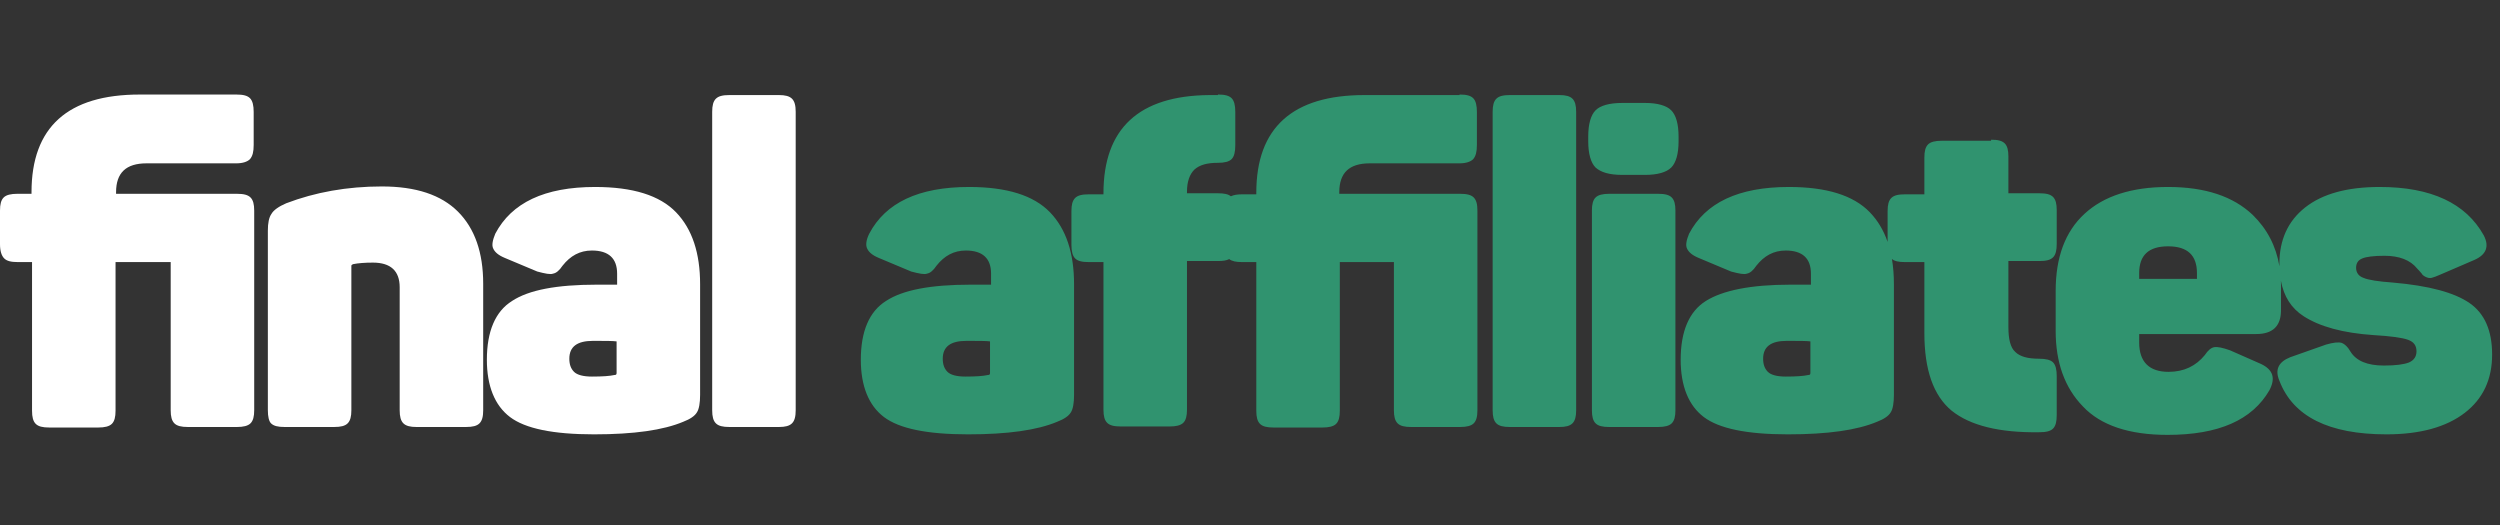
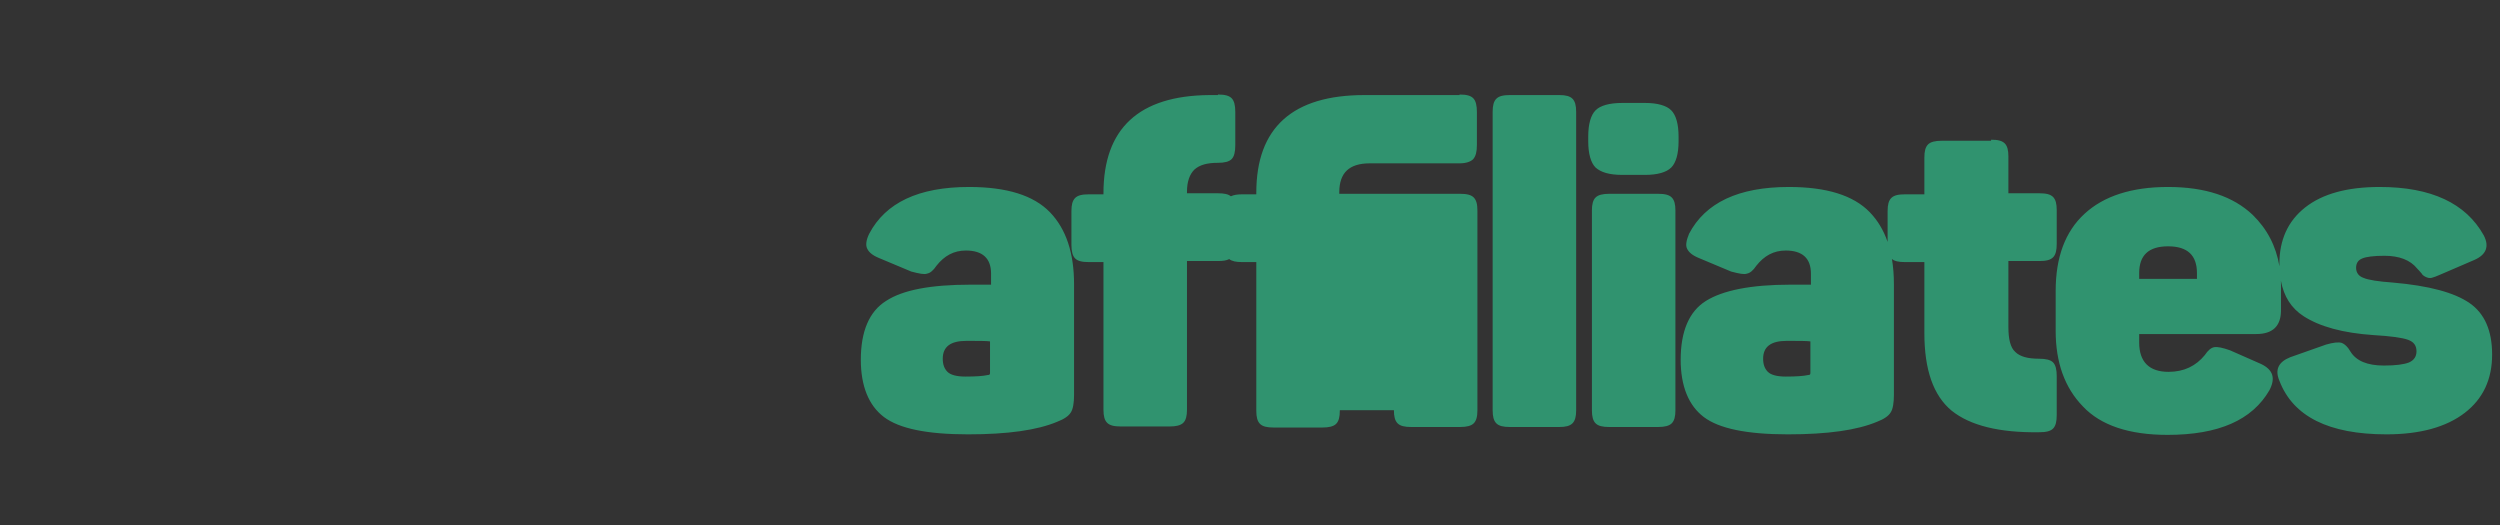
<svg xmlns="http://www.w3.org/2000/svg" width="476" height="100" viewBox="0 0 476 100" fill="none">
  <rect x="0" y="0" width="476" height="100" fill="#333333" stroke="none" />
-   <path fill-rule="evenodd" clip-rule="evenodd" d="M47.6 18.7C47.1 18.2 46.3 18 45 18H26.6C12.9 18 6 24.2 6 36.6V36.9H3.3C2.1 36.9 1.2 37.1 0.7 37.6C0.2 38.1 0 38.9 0 40.1V46.5C0 47.8 0.3 48.7 0.8 49.2C1.3 49.7 2.1 49.9 3.4 49.9H6.1V78.2C6.1 79.4 6.3 80.2 6.8 80.7C7.3 81.2 8.1 81.4 9.4 81.4H18.7C19.9 81.4 20.8 81.2 21.3 80.7C21.8 80.2 22 79.4 22 78.2V49.9H32.5V78.1C32.5 79.3 32.7 80.1 33.2 80.6C33.7 81.1 34.5 81.3 35.8 81.3H45.1C46.3 81.3 47.2 81.1 47.7 80.6C48.2 80.1 48.4 79.3 48.4 78.1V40.1C48.4 38.9 48.2 38.1 47.7 37.6C47.2 37.1 46.4 36.9 45.1 36.9H22.1V36.6C22.1 32.9 24 31.1 27.9 31.1H45C46.2 31.1 47.1 30.8 47.6 30.3C48.1 29.7 48.3 28.9 48.3 27.6V21.3C48.3 20.1 48.1 19.2 47.6 18.7ZM72.7 35.5C66.1 35.5 60 36.6 54.5 38.7C53.1 39.3 52.1 40 51.7 40.7C51.2 41.4 51 42.5 51 43.9V78.1C51 79.3 51.2 80.2 51.6 80.6C52.1 81.1 52.9 81.3 54.2 81.3H63.6C64.9 81.3 65.7 81.1 66.2 80.6C66.7 80.1 66.9 79.3 66.9 78.1V50.6C66.9 50.5 67 50.4 67.2 50.3C68.2 50.1 69.5 50 71 50C74.4 50 76.1 51.6 76.1 54.7V78.1C76.1 79.3 76.3 80.1 76.8 80.6C77.3 81.1 78.1 81.3 79.3 81.3H88.7C90 81.3 90.8 81.1 91.3 80.6C91.8 80.1 92 79.3 92 78.1V54C92 48.1 90.4 43.5 87.2 40.3C84 37.1 79.2 35.5 72.7 35.5ZM94.3 44.5C97.4 38.6 103.7 35.6 113.3 35.6C120.5 35.6 125.6 37.2 128.7 40.4C131.8 43.6 133.3 48.2 133.3 54.1V75.2C133.3 76.7 133.1 77.9 132.7 78.5C132.3 79.2 131.4 79.8 130.1 80.3C126.3 81.9 120.7 82.7 113.1 82.7C105.3 82.7 100 81.6 97.1 79.4C94.2 77.2 92.7 73.5 92.7 68.5C92.7 63.1 94.3 59.3 97.5 57.3C100.7 55.2 106 54.2 113.6 54.2H115.7H117.5V52.1C117.5 49.2 115.9 47.7 112.7 47.7C110.4 47.7 108.6 48.7 107.1 50.6C106.5 51.5 105.9 52 105.3 52.1C104.8 52.3 103.8 52.1 102.3 51.7L96.1 49.1C94.9 48.6 94.2 48 93.9 47.3C93.6 46.7 93.8 45.7 94.3 44.5ZM117.4 65C116.7 64.9 115.1 64.9 112.9 64.9C109.9 64.9 108.4 66 108.4 68.3C108.4 69.4 108.7 70.2 109.3 70.8C109.9 71.4 111.1 71.7 112.7 71.7C114.7 71.7 116.1 71.6 117 71.4C117.3 71.4 117.4 71.3 117.4 71V65ZM150.8 80.6C151.3 80.1 151.5 79.3 151.5 78.1V21.3C151.5 20.1 151.3 19.3 150.8 18.8C150.3 18.3 149.5 18.1 148.3 18.1H138.9C137.6 18.1 136.8 18.3 136.3 18.8C135.8 19.3 135.6 20.1 135.6 21.3V78.1C135.6 79.3 135.8 80.1 136.3 80.6C136.8 81.1 137.6 81.3 138.9 81.3H148.3C149.5 81.3 150.3 81.1 150.8 80.6Z" fill="white" />
-   <path fill-rule="evenodd" clip-rule="evenodd" d="M231.9 18C233.2 18 234 18.2 234.5 18.7C235 19.2 235.2 20.1 235.2 21.3V27.6C235.2 28.9 235 29.8 234.5 30.3C234 30.8 233.1 31 231.9 31C229.8 31 228.4 31.4 227.4 32.3C226.5 33.2 226 34.6 226 36.5V36.8H231.9C233.085 36.8 233.854 36.966 234.36 37.374C234.879 37.111 235.606 37 236.5 37H239.2V36.7C239.2 24.3 246.1 18.1 259.8 18.1H277.9V18C279.2 18 280 18.2 280.5 18.7C281 19.2 281.2 20.1 281.2 21.3V27.6C281.2 28.9 281 29.7 280.5 30.3C280 30.8 279.1 31.1 277.9 31.1H260.8C256.9 31.1 255 32.9 255 36.6V36.9H278C279.3 36.9 280.1 37.1 280.6 37.6C281.1 38.1 281.3 38.9 281.3 40.1V78.1C281.3 79.3 281.1 80.1 280.6 80.6C280.1 81.1 279.2 81.3 278 81.3H268.7C267.4 81.3 266.6 81.1 266.1 80.6C265.6 80.1 265.4 79.3 265.4 78.1V49.9H255.1V78.2C255.1 79.4 254.9 80.2 254.4 80.7C253.9 81.2 253 81.4 251.8 81.4H242.5C241.2 81.4 240.4 81.2 239.9 80.7C239.4 80.2 239.2 79.4 239.2 78.2V49.9H236.5C235.32 49.9 234.552 49.735 234.046 49.331C233.551 49.59 232.862 49.7 231.9 49.7H226V78C226 79.2 225.8 80 225.3 80.5C224.8 81 223.9 81.2 222.7 81.2H213.4C212.1 81.2 211.3 81 210.8 80.5C210.3 80 210.1 79.2 210.1 78V49.9H207.3C206 49.9 205.2 49.7 204.7 49.2C204.2 48.7 204 47.8 204 46.6V40.2C204 39 204.2 38.2 204.7 37.7C205.2 37.2 206 37 207.3 37H210.1V36.8C210.1 24.5 216.8 18.2 230.3 18.1H231.9V18ZM165.5 44.5C168.6 38.6 174.9 35.6 184.5 35.6C191.7 35.6 196.8 37.2 199.9 40.4C203 43.6 204.5 48.2 204.5 54.1V75.2C204.5 76.7 204.3 77.9 203.9 78.5C203.5 79.2 202.6 79.8 201.3 80.3C197.5 81.9 191.9 82.7 184.3 82.7C176.5 82.7 171.2 81.6 168.3 79.4C165.4 77.2 163.9 73.5 163.9 68.5C163.9 63.1 165.5 59.3 168.7 57.3C171.9 55.2 177.2 54.2 184.8 54.2H186.9H188.7V52.1C188.7 49.2 187.1 47.7 183.9 47.7C181.6 47.7 179.8 48.7 178.3 50.6C177.7 51.5 177.1 52 176.5 52.1C176 52.3 175 52.1 173.5 51.7L167.3 49.1C166.1 48.6 165.4 48 165.1 47.3C164.8 46.7 164.9 45.7 165.5 44.5ZM188.5 65C187.8 64.9 186.2 64.9 184 64.9C181 64.9 179.5 66 179.5 68.3C179.5 69.4 179.8 70.2 180.4 70.8C181 71.4 182.2 71.7 183.8 71.7C185.8 71.7 187.2 71.6 188.1 71.4C188.4 71.4 188.5 71.3 188.5 71V65ZM300.1 78.1C300.1 79.3 299.9 80.1 299.4 80.6C298.9 81.1 298.1 81.3 296.9 81.3H287.5C286.2 81.3 285.4 81.1 284.9 80.6C284.4 80.1 284.2 79.3 284.2 78.1V21.3C284.2 20.1 284.4 19.3 284.9 18.8C285.4 18.3 286.2 18.1 287.5 18.1H296.9C298.1 18.1 298.9 18.3 299.4 18.8C299.9 19.3 300.1 20.1 300.1 21.3V78.1ZM318.2 21C317.3 20.1 315.6 19.6 313.2 19.6H308.9C306.4 19.6 304.7 20.1 303.8 21C302.9 21.9 302.4 23.6 302.4 26V26.9C302.4 29.3 302.9 31 303.8 31.9C304.8 32.8 306.4 33.3 308.9 33.3H313.2C315.6 33.3 317.3 32.8 318.2 31.9C319.1 31 319.6 29.3 319.6 26.9V26C319.6 23.6 319.1 21.9 318.2 21ZM318.3 37.6C317.8 37.1 317 36.9 315.7 36.9H306.4C305.2 36.9 304.3 37.1 303.8 37.6C303.3 38.1 303.1 38.9 303.1 40.1V78.1C303.1 79.3 303.3 80.1 303.8 80.6C304.3 81.1 305.1 81.3 306.4 81.3H315.7C316.9 81.3 317.8 81.1 318.3 80.6C318.8 80.1 319 79.3 319 78.1V40.1C319 38.9 318.8 38.1 318.3 37.6ZM321.6 44.5C324.7 38.6 331 35.6 340.6 35.6C347.8 35.6 352.9 37.2 356 40.4C357.508 41.957 358.638 43.845 359.4 46.053V40.2C359.4 39 359.6 38.2 360.1 37.7C360.6 37.2 361.4 37 362.7 37H366.4V30C366.4 28.8 366.6 28 367.1 27.5C367.6 27 368.5 26.8 369.7 26.8H379.1V26.6C380.4 26.6 381.2 26.8 381.7 27.3C382.2 27.8 382.4 28.6 382.4 29.8V36.8H388.3C389.6 36.8 390.4 37 390.9 37.5C391.4 38 391.6 38.8 391.6 40V46.4C391.6 47.7 391.4 48.5 390.9 49C390.4 49.5 389.6 49.7 388.3 49.7H382.4V62.3C382.4 64.6 382.8 66.2 383.7 67C384.6 67.9 386.1 68.3 388.2 68.3C389.5 68.3 390.4 68.5 390.9 69C391.4 69.5 391.6 70.4 391.6 71.6V79C391.6 80.3 391.4 81.1 390.9 81.6C390.4 82.1 389.6 82.3 388.2 82.3C380.6 82.4 375.1 81 371.6 78.2C368.1 75.3 366.4 70.4 366.4 63.4V49.9H362.7C361.5 49.9 360.727 49.73 360.221 49.31C360.475 50.797 360.6 52.394 360.6 54.1V75.2C360.6 76.7 360.4 77.9 360 78.5C359.6 79.2 358.7 79.8 357.4 80.3C353.6 81.9 348 82.7 340.4 82.7C332.6 82.7 327.3 81.6 324.4 79.4C321.5 77.2 320 73.5 320 68.5C320 63.1 321.6 59.3 324.8 57.3C328 55.3 333.3 54.2 340.9 54.2H343H344.8V52.1C344.8 49.2 343.2 47.7 340 47.7C337.7 47.7 335.9 48.7 334.4 50.6C333.8 51.5 333.2 52 332.6 52.1C332.1 52.3 331.1 52.1 329.6 51.7L323.4 49.1C322.2 48.6 321.5 48 321.2 47.3C320.9 46.7 321.1 45.7 321.6 44.5ZM344.7 65C344 64.9 342.4 64.9 340.2 64.9C337.2 64.9 335.7 66 335.7 68.3C335.7 69.4 336 70.2 336.6 70.8C337.2 71.4 338.4 71.7 340 71.7C342 71.7 343.4 71.6 344.3 71.4C344.6 71.4 344.7 71.3 344.7 71V65ZM391.4 55.4C391.4 49 393.2 44.1 396.9 40.7C400.6 37.3 405.9 35.6 412.8 35.6C419.9 35.6 425.2 37.4 428.9 40.9C431.66 43.584 433.362 46.855 434.006 50.714C434.002 50.544 434 50.373 434 50.2C434 45.7 435.6 42.1 438.9 39.5C442.2 36.9 446.9 35.6 453.1 35.6C462.9 35.6 469.5 38.7 472.9 44.8C474 46.9 473.4 48.5 471.1 49.5L464.6 52.3C463.9 52.6 463.4 52.8 463 52.9C462.6 53 462.2 52.9 461.8 52.7C461.4 52.5 461.2 52.3 461.1 52.1C461.069 52.069 461.019 52.01 460.95 51.927C460.795 51.743 460.545 51.445 460.2 51.1C458.9 49.5 456.8 48.7 454 48.7C451.9 48.7 450.5 48.9 449.8 49.2C449 49.5 448.6 50.1 448.6 51C448.6 51.9 449.1 52.6 450 52.9C450.9 53.3 452.8 53.6 455.6 53.8C462.5 54.4 467.3 55.7 470.2 57.7C473.1 59.7 474.5 63 474.5 67.5C474.5 72.2 472.8 75.9 469.3 78.6C465.8 81.3 460.8 82.7 454.4 82.7C443.4 82.7 436.6 79.3 434 72.5C433.1 70.4 433.8 68.9 436.1 68L442.9 65.6C444.3 65.2 445.3 65.1 445.9 65.3C446.4 65.5 447 66 447.5 66.9C448.6 68.7 450.7 69.6 453.9 69.6C456.1 69.6 457.7 69.4 458.7 69C459.6 68.6 460.1 67.9 460.1 66.9C460.1 65.8 459.6 65.1 458.5 64.7C457.4 64.3 455.3 64 451.9 63.8C446.1 63.4 441.7 62.2 438.6 60.2C436.274 58.699 434.849 56.467 434.282 53.461C434.294 53.77 434.3 54.084 434.3 54.4V59.1C434.3 62.1 432.7 63.6 429.6 63.6H407.3V65.2C407.3 68.9 409.2 70.8 412.9 70.8C415.8 70.8 418.1 69.7 419.8 67.6C420.4 66.7 421 66.2 421.6 66.1C422.2 66 423.2 66.2 424.6 66.7L430.5 69.3C432.8 70.4 433.3 72 432.1 74.3C428.8 80 422.4 82.8 412.7 82.8C405.4 82.8 400 81 396.6 77.4C393.1 73.8 391.4 69 391.4 63V55.4ZM418.3 52C418.3 48.6 416.5 46.9 412.8 46.9C409.1 46.9 407.3 48.6 407.3 52V53.1H418.3V52Z" fill="#30936F" />
+   <path fill-rule="evenodd" clip-rule="evenodd" d="M231.9 18C233.2 18 234 18.2 234.5 18.7C235 19.2 235.2 20.1 235.2 21.3V27.6C235.2 28.9 235 29.8 234.5 30.3C234 30.8 233.1 31 231.9 31C229.8 31 228.4 31.4 227.4 32.3C226.5 33.2 226 34.6 226 36.5V36.8H231.9C233.085 36.8 233.854 36.966 234.36 37.374C234.879 37.111 235.606 37 236.5 37H239.2V36.7C239.2 24.3 246.1 18.1 259.8 18.1H277.9V18C279.2 18 280 18.2 280.5 18.7C281 19.2 281.2 20.1 281.2 21.3V27.6C281.2 28.9 281 29.7 280.5 30.3C280 30.8 279.1 31.1 277.9 31.1H260.8C256.9 31.1 255 32.9 255 36.6V36.9H278C279.3 36.9 280.1 37.1 280.6 37.6C281.1 38.1 281.3 38.9 281.3 40.1V78.1C281.3 79.3 281.1 80.1 280.6 80.6C280.1 81.1 279.2 81.3 278 81.3H268.7C267.4 81.3 266.6 81.1 266.1 80.6C265.6 80.1 265.4 79.3 265.4 78.1H255.1V78.2C255.1 79.4 254.9 80.2 254.4 80.7C253.9 81.2 253 81.4 251.8 81.4H242.5C241.2 81.4 240.4 81.2 239.9 80.7C239.4 80.2 239.2 79.4 239.2 78.2V49.9H236.5C235.32 49.9 234.552 49.735 234.046 49.331C233.551 49.59 232.862 49.7 231.9 49.7H226V78C226 79.2 225.8 80 225.3 80.5C224.8 81 223.9 81.2 222.7 81.2H213.4C212.1 81.2 211.3 81 210.8 80.5C210.3 80 210.1 79.2 210.1 78V49.9H207.3C206 49.9 205.2 49.7 204.7 49.2C204.2 48.7 204 47.8 204 46.6V40.2C204 39 204.2 38.2 204.7 37.7C205.2 37.2 206 37 207.3 37H210.1V36.8C210.1 24.5 216.8 18.2 230.3 18.1H231.9V18ZM165.5 44.5C168.6 38.6 174.9 35.6 184.5 35.6C191.7 35.6 196.8 37.2 199.9 40.4C203 43.6 204.5 48.2 204.5 54.1V75.2C204.5 76.7 204.3 77.9 203.9 78.5C203.5 79.2 202.6 79.8 201.3 80.3C197.5 81.9 191.9 82.7 184.3 82.7C176.5 82.7 171.2 81.6 168.3 79.4C165.4 77.2 163.9 73.5 163.9 68.5C163.9 63.1 165.5 59.3 168.7 57.3C171.9 55.2 177.2 54.2 184.8 54.2H186.9H188.7V52.1C188.7 49.2 187.1 47.7 183.9 47.7C181.6 47.7 179.8 48.7 178.3 50.6C177.7 51.5 177.1 52 176.5 52.1C176 52.3 175 52.1 173.5 51.7L167.3 49.1C166.1 48.6 165.4 48 165.1 47.3C164.8 46.7 164.9 45.7 165.5 44.5ZM188.5 65C187.8 64.9 186.2 64.9 184 64.9C181 64.9 179.5 66 179.5 68.3C179.5 69.4 179.8 70.2 180.4 70.8C181 71.4 182.2 71.7 183.8 71.7C185.8 71.7 187.2 71.6 188.1 71.4C188.4 71.4 188.5 71.3 188.5 71V65ZM300.1 78.1C300.1 79.3 299.9 80.1 299.4 80.6C298.9 81.1 298.1 81.3 296.9 81.3H287.5C286.2 81.3 285.4 81.1 284.9 80.6C284.4 80.1 284.2 79.3 284.2 78.1V21.3C284.2 20.1 284.4 19.3 284.9 18.8C285.4 18.3 286.2 18.1 287.5 18.1H296.9C298.1 18.1 298.9 18.3 299.4 18.8C299.9 19.3 300.1 20.1 300.1 21.3V78.1ZM318.2 21C317.3 20.1 315.6 19.6 313.2 19.6H308.9C306.4 19.6 304.7 20.1 303.8 21C302.9 21.9 302.4 23.6 302.4 26V26.9C302.4 29.3 302.9 31 303.8 31.9C304.8 32.8 306.4 33.3 308.9 33.3H313.2C315.6 33.3 317.3 32.8 318.2 31.9C319.1 31 319.6 29.3 319.6 26.9V26C319.6 23.6 319.1 21.9 318.2 21ZM318.3 37.6C317.8 37.1 317 36.9 315.7 36.9H306.4C305.2 36.9 304.3 37.1 303.8 37.6C303.3 38.1 303.1 38.9 303.1 40.1V78.1C303.1 79.3 303.3 80.1 303.8 80.6C304.3 81.1 305.1 81.3 306.4 81.3H315.7C316.9 81.3 317.8 81.1 318.3 80.6C318.8 80.1 319 79.3 319 78.1V40.1C319 38.9 318.8 38.1 318.3 37.6ZM321.6 44.5C324.7 38.6 331 35.6 340.6 35.6C347.8 35.6 352.9 37.2 356 40.4C357.508 41.957 358.638 43.845 359.4 46.053V40.2C359.4 39 359.6 38.2 360.1 37.7C360.6 37.2 361.4 37 362.7 37H366.4V30C366.4 28.8 366.6 28 367.1 27.5C367.6 27 368.5 26.8 369.7 26.8H379.1V26.6C380.4 26.6 381.2 26.8 381.7 27.3C382.2 27.8 382.4 28.6 382.4 29.8V36.8H388.3C389.6 36.8 390.4 37 390.9 37.5C391.4 38 391.6 38.8 391.6 40V46.4C391.6 47.7 391.4 48.5 390.9 49C390.4 49.5 389.6 49.7 388.3 49.7H382.4V62.3C382.4 64.6 382.8 66.2 383.7 67C384.6 67.9 386.1 68.3 388.2 68.3C389.5 68.3 390.4 68.5 390.9 69C391.4 69.5 391.6 70.4 391.6 71.6V79C391.6 80.3 391.4 81.1 390.9 81.6C390.4 82.1 389.6 82.3 388.2 82.3C380.6 82.4 375.1 81 371.6 78.2C368.1 75.3 366.4 70.4 366.4 63.4V49.9H362.7C361.5 49.9 360.727 49.73 360.221 49.31C360.475 50.797 360.6 52.394 360.6 54.1V75.2C360.6 76.7 360.4 77.9 360 78.5C359.6 79.2 358.7 79.8 357.4 80.3C353.6 81.9 348 82.7 340.4 82.7C332.6 82.7 327.3 81.6 324.4 79.4C321.5 77.2 320 73.5 320 68.5C320 63.1 321.6 59.3 324.8 57.3C328 55.3 333.3 54.2 340.9 54.2H343H344.8V52.1C344.8 49.2 343.2 47.7 340 47.7C337.7 47.7 335.9 48.7 334.4 50.6C333.8 51.5 333.2 52 332.6 52.1C332.1 52.3 331.1 52.1 329.6 51.7L323.4 49.1C322.2 48.6 321.5 48 321.2 47.3C320.9 46.7 321.1 45.7 321.6 44.5ZM344.7 65C344 64.9 342.4 64.9 340.2 64.9C337.2 64.9 335.7 66 335.7 68.3C335.7 69.4 336 70.2 336.6 70.8C337.2 71.4 338.4 71.7 340 71.7C342 71.7 343.4 71.6 344.3 71.4C344.6 71.4 344.7 71.3 344.7 71V65ZM391.4 55.4C391.4 49 393.2 44.1 396.9 40.7C400.6 37.3 405.9 35.6 412.8 35.6C419.9 35.6 425.2 37.4 428.9 40.9C431.66 43.584 433.362 46.855 434.006 50.714C434.002 50.544 434 50.373 434 50.2C434 45.7 435.6 42.1 438.9 39.5C442.2 36.9 446.9 35.6 453.1 35.6C462.9 35.6 469.5 38.7 472.9 44.8C474 46.9 473.4 48.5 471.1 49.5L464.6 52.3C463.9 52.6 463.4 52.8 463 52.9C462.6 53 462.2 52.9 461.8 52.7C461.4 52.5 461.2 52.3 461.1 52.1C461.069 52.069 461.019 52.01 460.95 51.927C460.795 51.743 460.545 51.445 460.2 51.1C458.9 49.5 456.8 48.7 454 48.7C451.9 48.7 450.5 48.9 449.8 49.2C449 49.5 448.6 50.1 448.6 51C448.6 51.9 449.1 52.6 450 52.9C450.9 53.3 452.8 53.6 455.6 53.8C462.5 54.4 467.3 55.7 470.2 57.7C473.1 59.7 474.5 63 474.5 67.5C474.5 72.2 472.8 75.9 469.3 78.6C465.8 81.3 460.8 82.7 454.4 82.7C443.4 82.7 436.6 79.3 434 72.5C433.1 70.4 433.8 68.9 436.1 68L442.9 65.6C444.3 65.2 445.3 65.1 445.9 65.3C446.4 65.5 447 66 447.5 66.9C448.6 68.7 450.7 69.6 453.9 69.6C456.1 69.6 457.7 69.4 458.7 69C459.6 68.6 460.1 67.9 460.1 66.9C460.1 65.8 459.6 65.1 458.5 64.7C457.4 64.3 455.3 64 451.9 63.8C446.1 63.4 441.7 62.2 438.6 60.2C436.274 58.699 434.849 56.467 434.282 53.461C434.294 53.77 434.3 54.084 434.3 54.4V59.1C434.3 62.1 432.7 63.6 429.6 63.6H407.3V65.2C407.3 68.9 409.2 70.8 412.9 70.8C415.8 70.8 418.1 69.7 419.8 67.6C420.4 66.7 421 66.2 421.6 66.1C422.2 66 423.2 66.2 424.6 66.7L430.5 69.3C432.8 70.4 433.3 72 432.1 74.3C428.8 80 422.4 82.8 412.7 82.8C405.4 82.8 400 81 396.6 77.4C393.1 73.8 391.4 69 391.4 63V55.4ZM418.3 52C418.3 48.6 416.5 46.9 412.8 46.9C409.1 46.9 407.3 48.6 407.3 52V53.1H418.3V52Z" fill="#30936F" />
</svg>